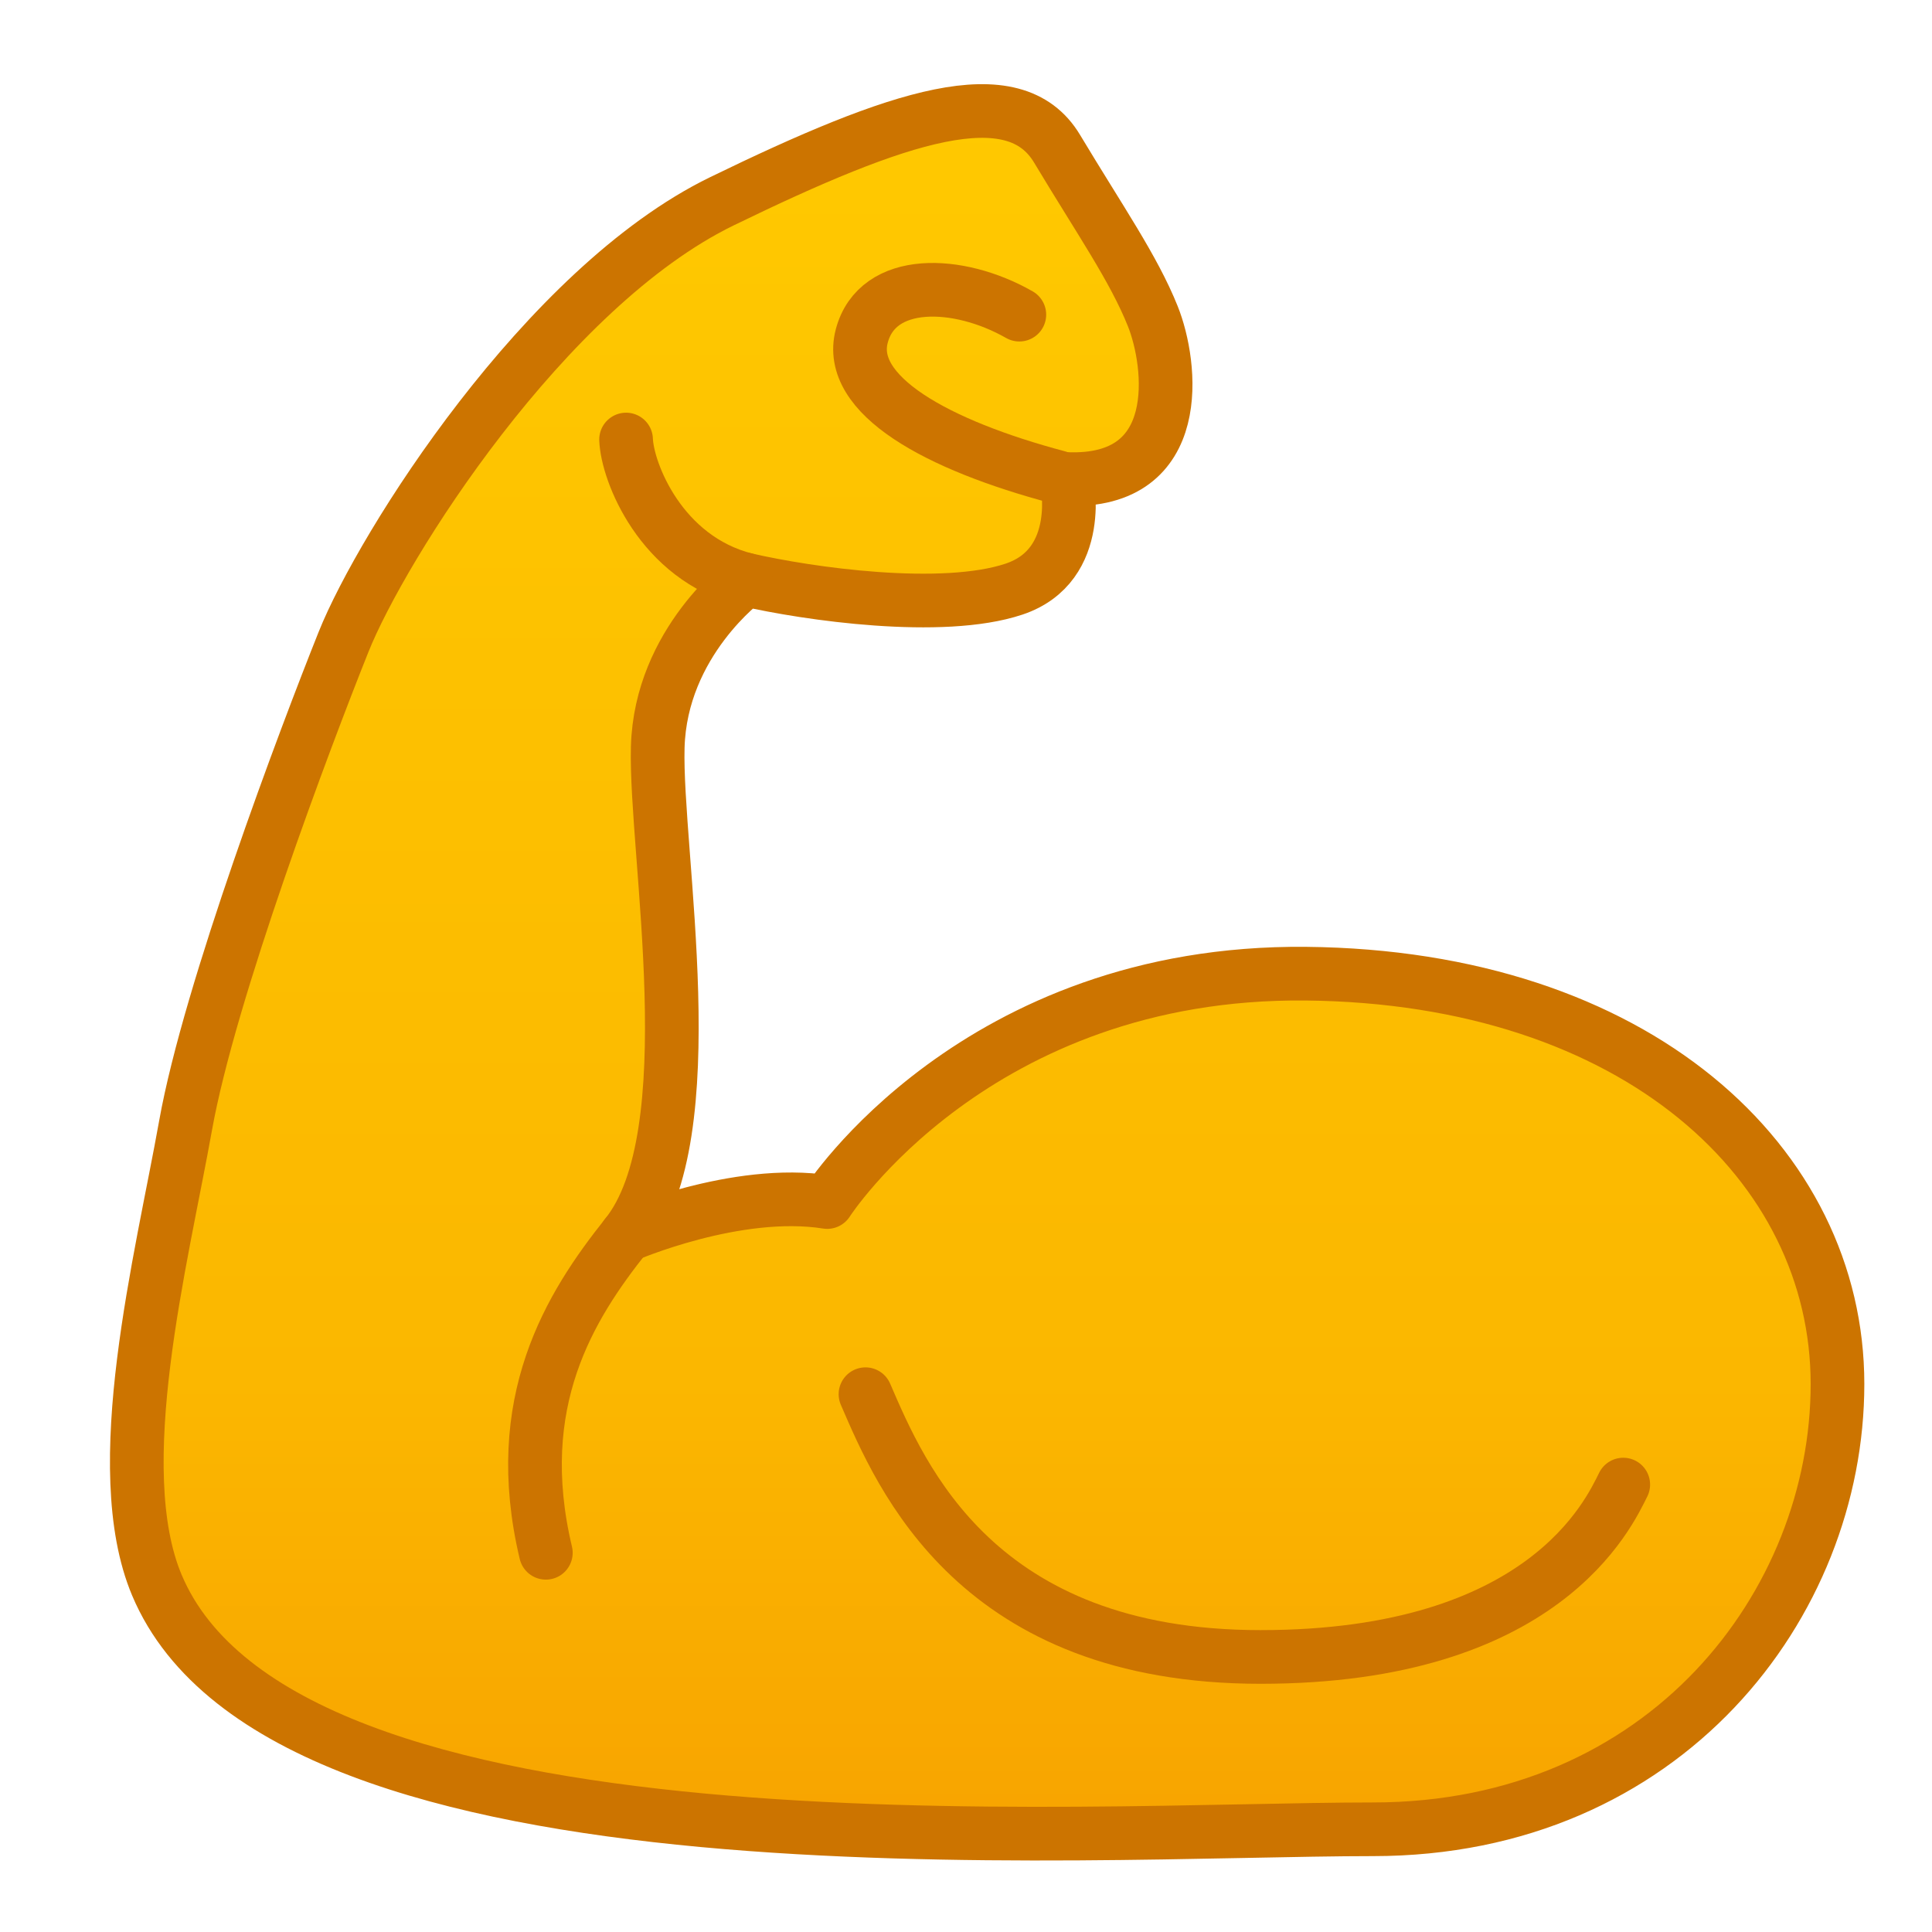
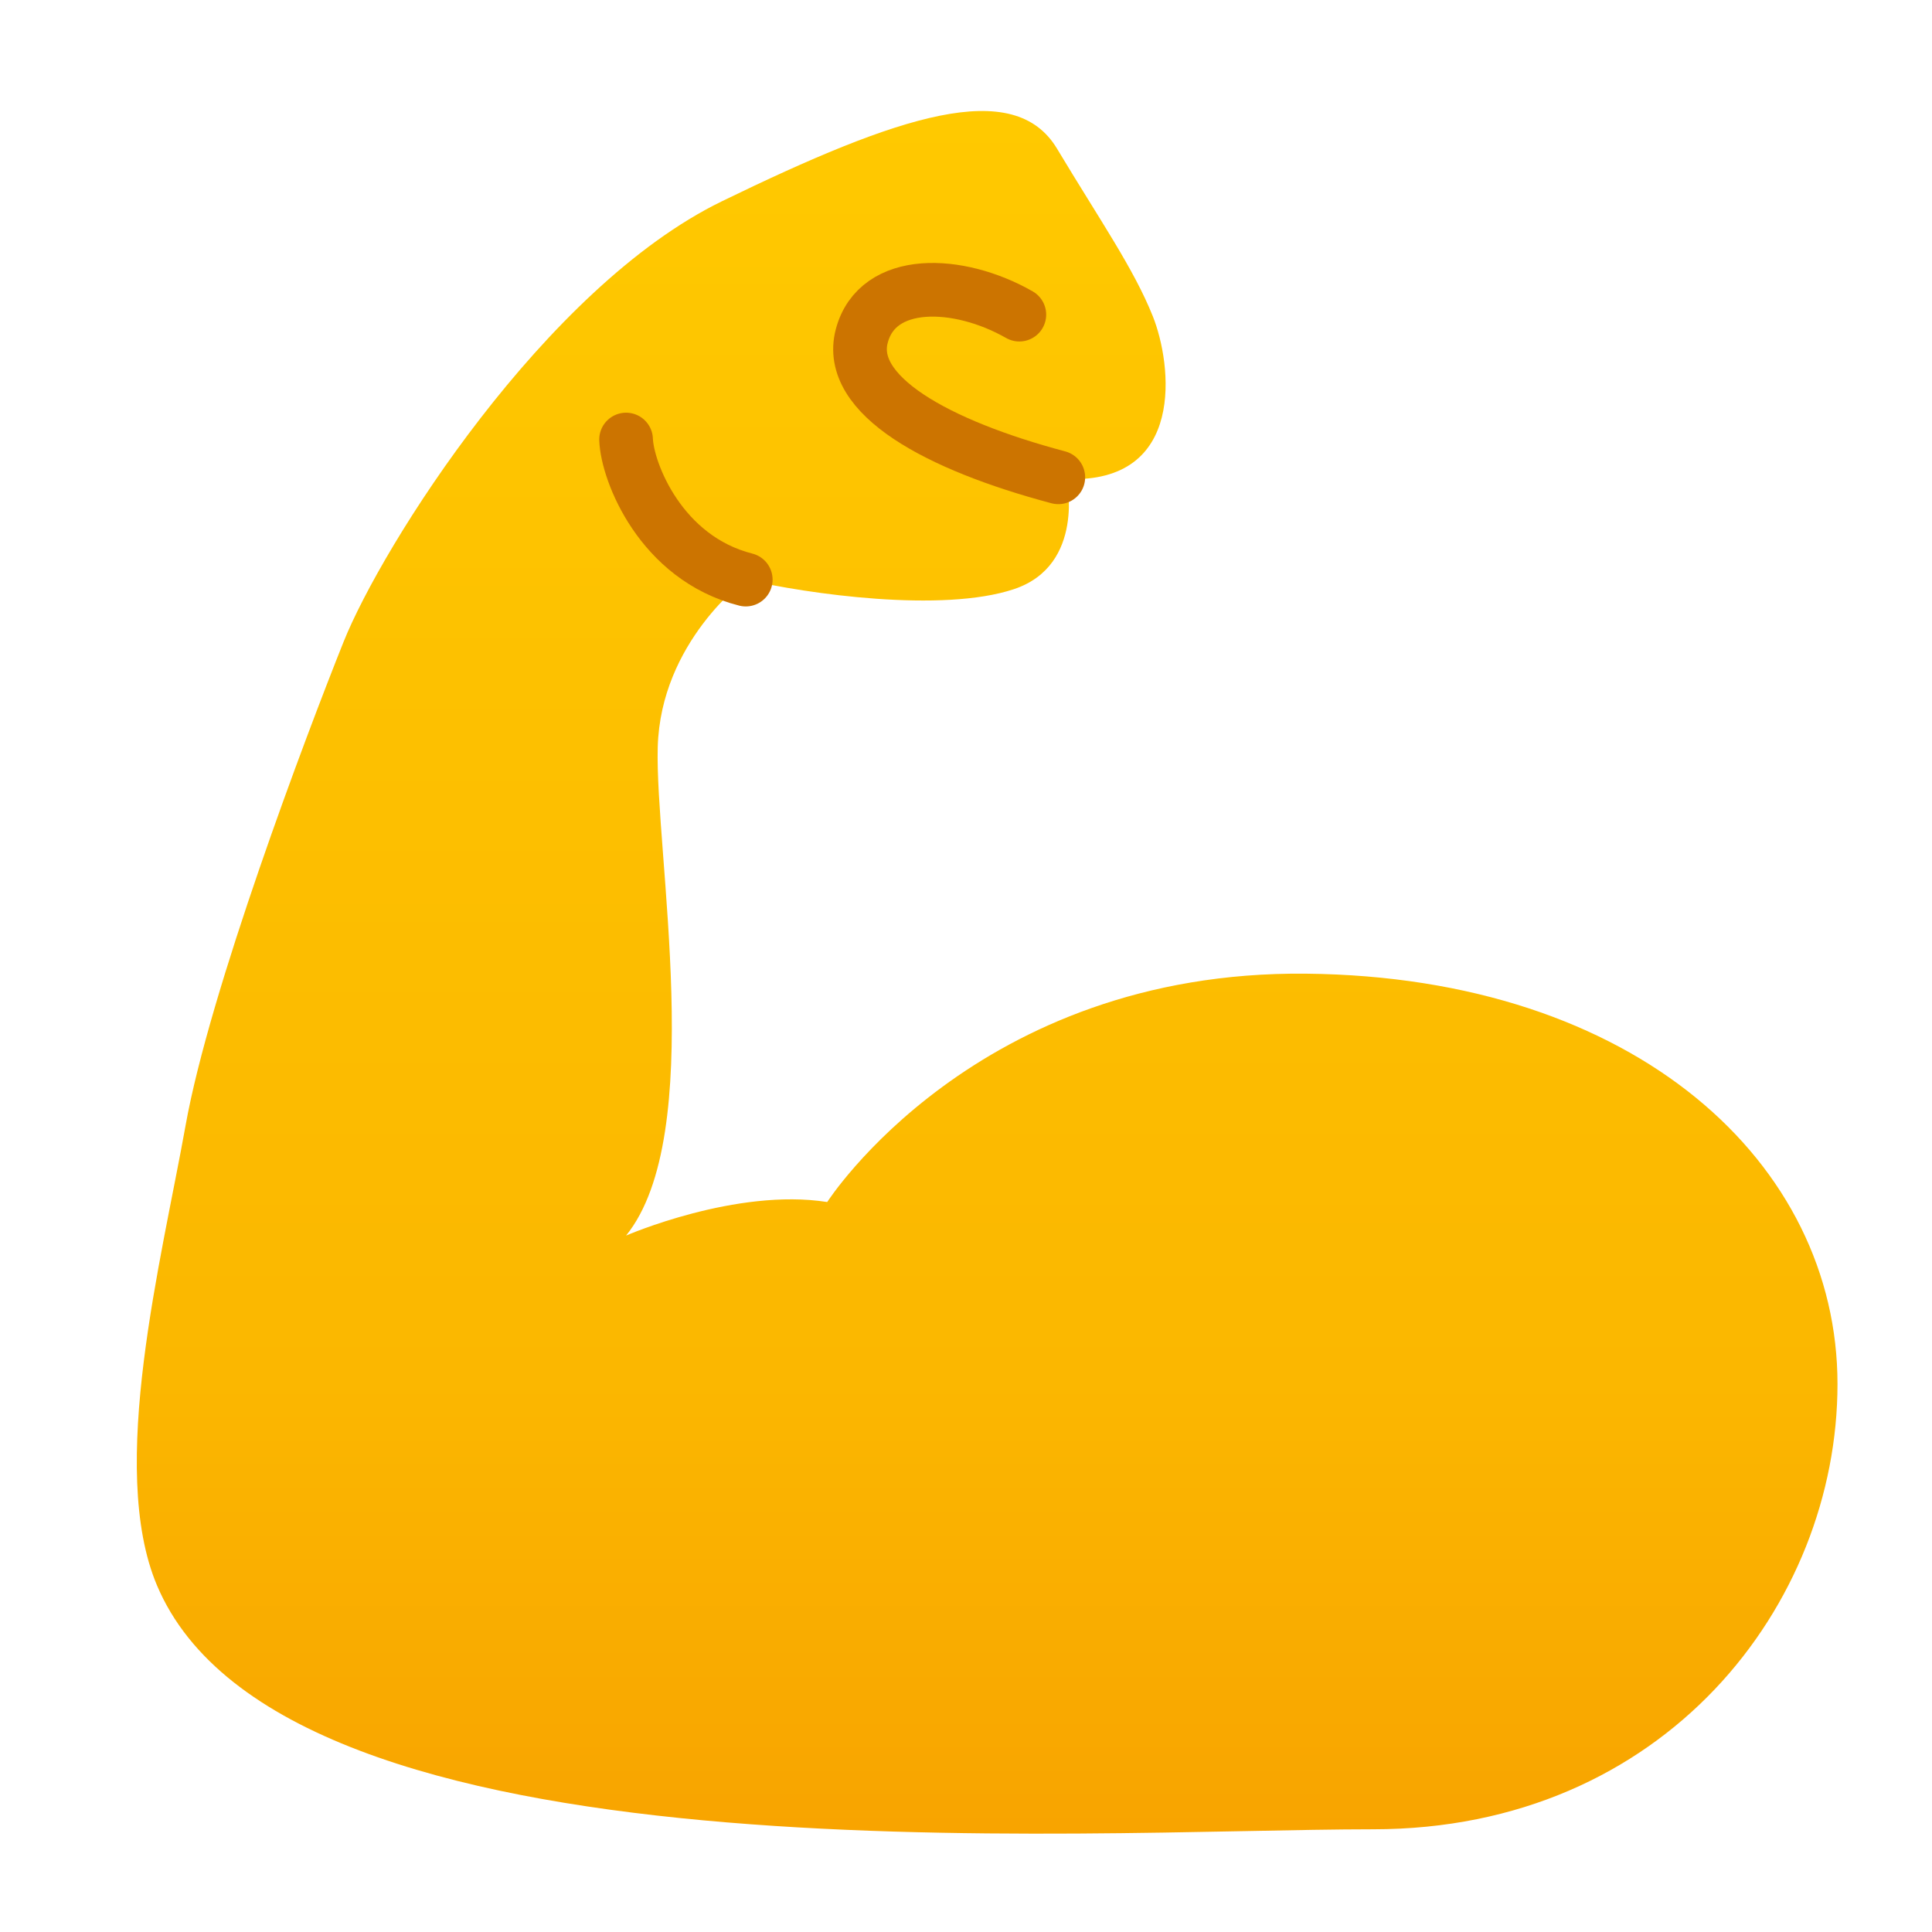
<svg xmlns="http://www.w3.org/2000/svg" width="36" height="36" viewBox="0 0 36 36" fill="none">
  <path d="M2.923 29.536C2.004 27.352 3.012 23.469 3.458 20.971C3.904 18.473 5.688 13.744 6.402 11.96C7.116 10.176 10.15 5.357 13.451 3.751C16.752 2.145 18.893 1.432 19.696 2.77C20.499 4.108 21.124 5.001 21.481 5.893C21.838 6.785 22.106 9.015 19.875 8.926C19.875 8.926 20.231 10.532 18.893 10.978C17.555 11.424 15.057 11.068 13.897 10.8C13.897 10.8 12.31 11.959 12.256 13.922C12.202 15.885 13.183 21.149 11.666 23.023C11.666 23.023 13.719 22.13 15.414 22.398C15.414 22.398 18.18 18.081 24.336 18.143C30.492 18.205 34.239 21.685 34.239 25.789C34.239 29.893 31.027 34.086 25.585 34.086C20.143 34.086 5.287 35.157 2.923 29.536Z" fill="url(#paint0_linear)" />
-   <path d="M2.923 29.536C2.004 27.352 3.012 23.469 3.458 20.971C3.904 18.473 5.688 13.744 6.402 11.96C7.116 10.176 10.15 5.357 13.451 3.751C16.752 2.145 18.893 1.432 19.696 2.77C20.499 4.108 21.124 5.001 21.481 5.893C21.838 6.785 22.106 9.015 19.875 8.926C19.875 8.926 20.231 10.532 18.893 10.978C17.555 11.424 15.057 11.068 13.897 10.8C13.897 10.8 12.31 11.959 12.256 13.922C12.202 15.885 13.183 21.149 11.666 23.023C11.666 23.023 13.719 22.13 15.414 22.398C15.414 22.398 18.18 18.081 24.336 18.143C30.492 18.205 34.239 21.685 34.239 25.789C34.239 29.893 31.027 34.086 25.585 34.086C20.143 34.086 5.287 35.157 2.923 29.536Z" stroke="#CC7400" stroke-linejoin="round" />
-   <path d="M10.171 28.934C9.502 26.124 10.618 24.34 11.666 23.024" stroke="#CC7400" stroke-miterlimit="10" stroke-linecap="round" />
-   <path d="M16.127 25.979C16.796 27.529 18.202 30.875 23.488 30.875C28.774 30.875 29.979 28.198 30.247 27.663" stroke="#CC7400" stroke-miterlimit="10" stroke-linecap="round" />
  <path d="M13.896 10.8C12.312 10.399 11.688 8.792 11.666 8.19" stroke="#CC7400" stroke-miterlimit="10" stroke-linecap="round" />
  <path d="M18.994 5.863C17.859 5.215 16.35 5.16 16.058 6.26C15.766 7.36 17.457 8.293 19.72 8.894" stroke="#CC7400" stroke-miterlimit="10" stroke-linecap="round" />
  <defs>
    <linearGradient id="paint0_linear" x1="18" y1="2" x2="18" y2="34.1" gradientUnits="userSpaceOnUse">
      <stop stop-color="#FFC900" />
      <stop offset="0.74" stop-color="#FBB700" />
      <stop offset="1" stop-color="#F8A400" />
    </linearGradient>
  </defs>
</svg>